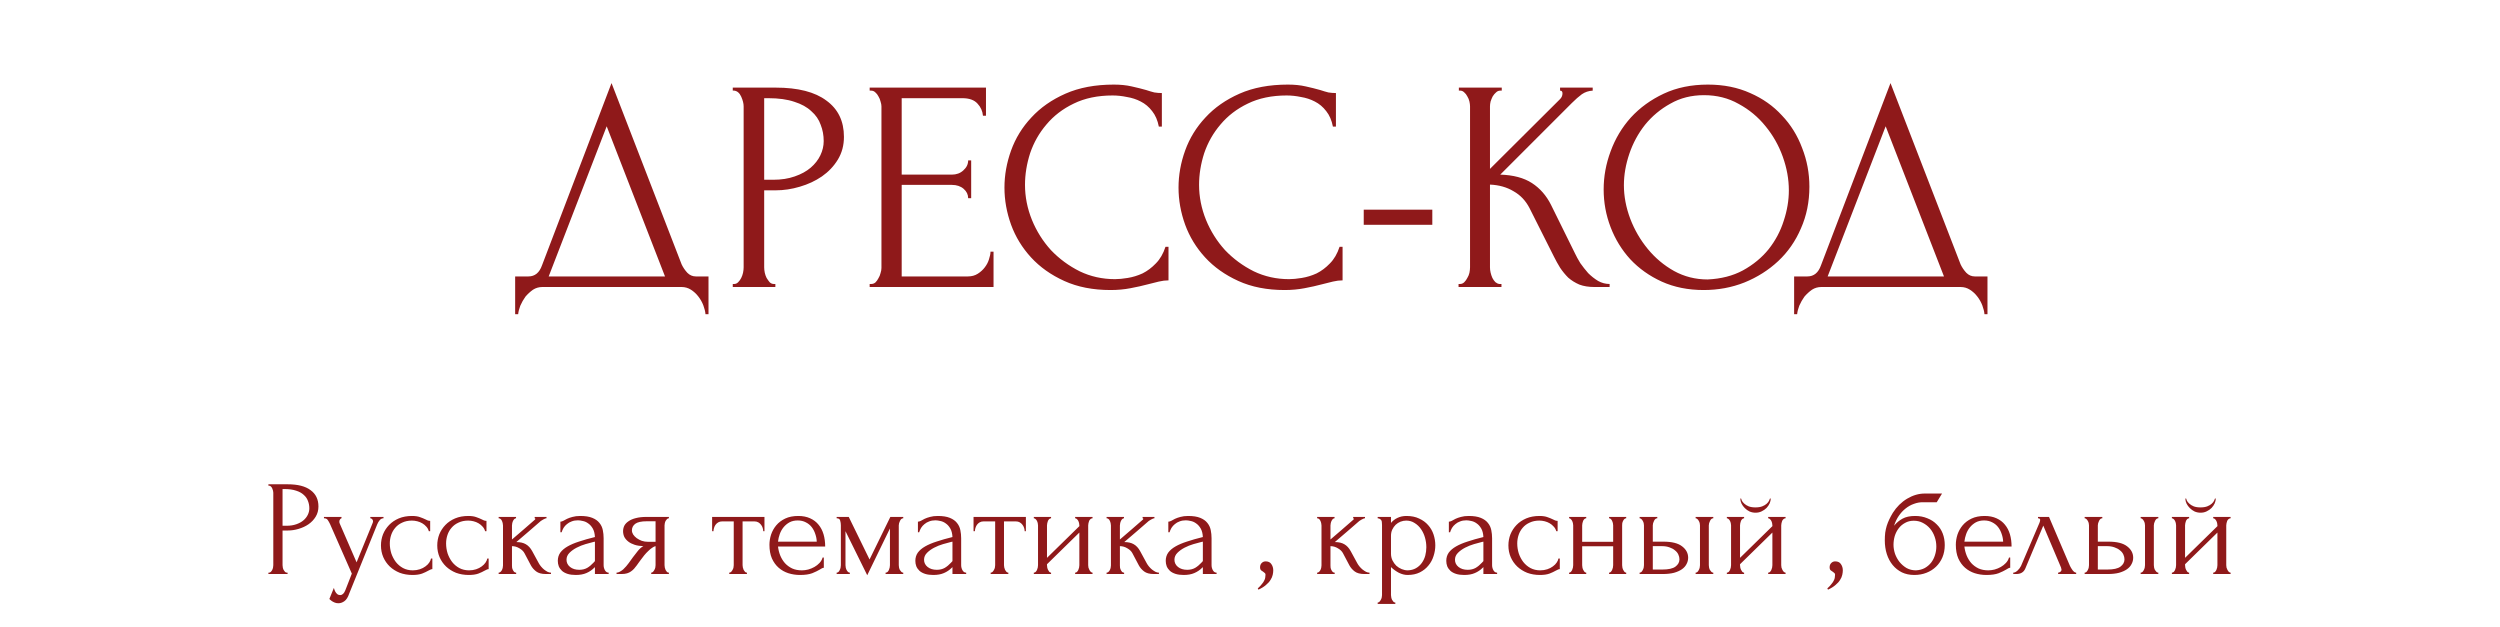
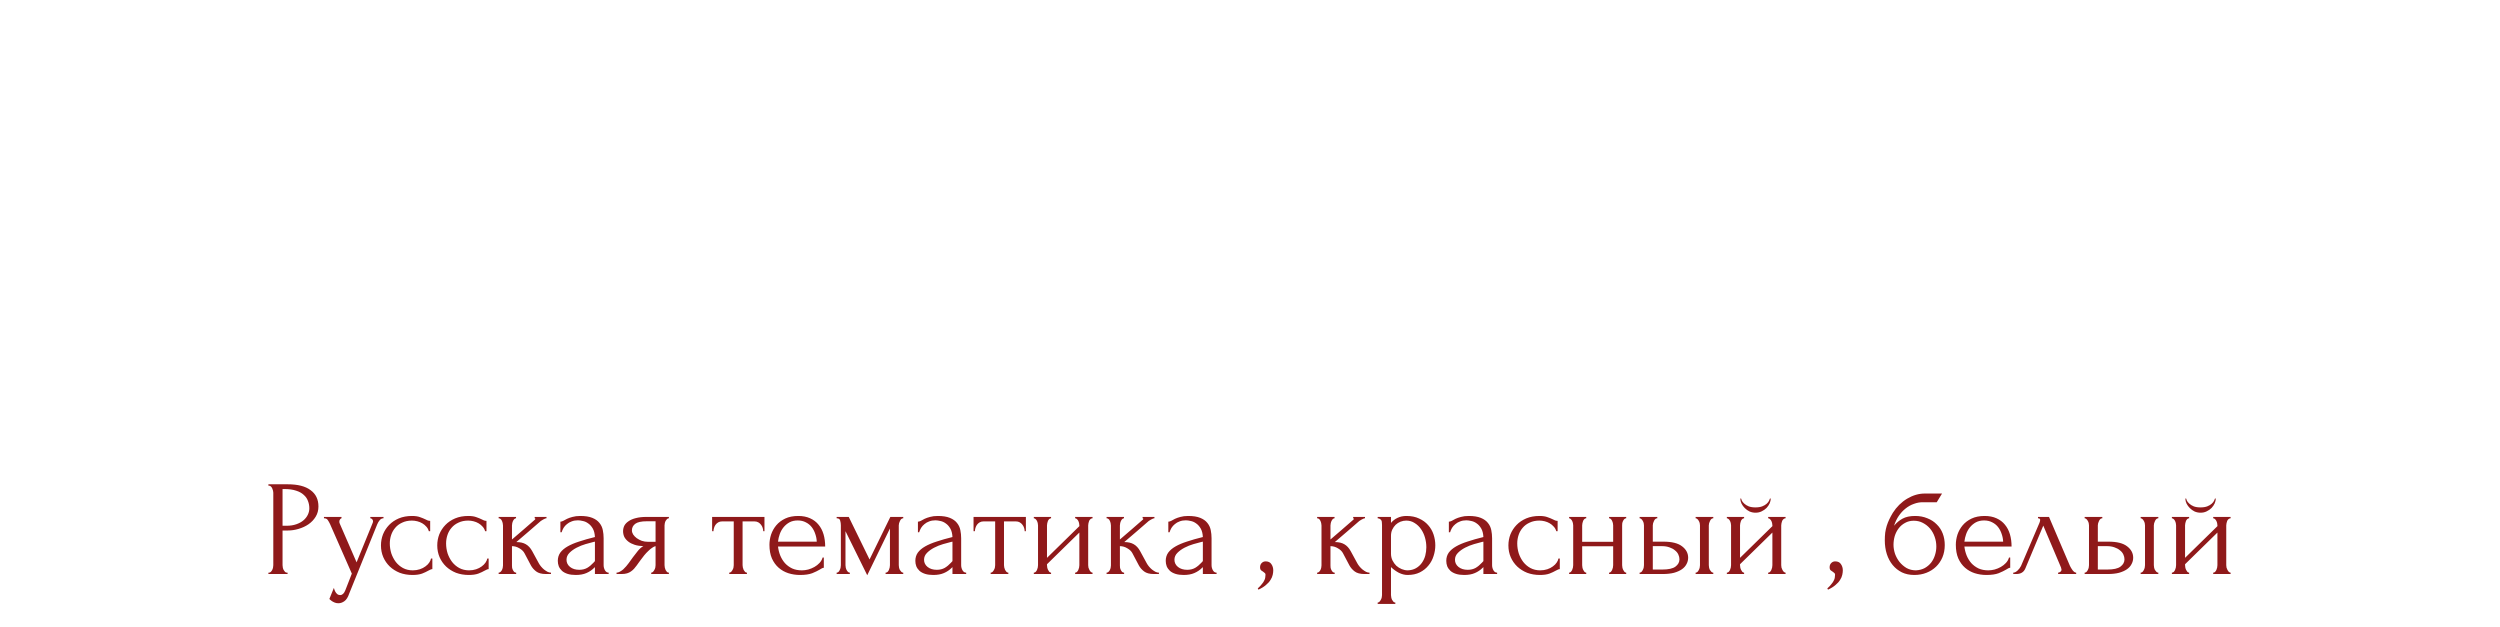
<svg xmlns="http://www.w3.org/2000/svg" width="331" height="83" viewBox="0 0 331 83" fill="none">
  <path d="M35.537 64.12H38.093C39.425 64.12 40.433 64.378 41.117 64.894C41.813 65.398 42.161 66.118 42.161 67.054C42.161 67.558 42.041 68.008 41.801 68.404C41.561 68.8 41.243 69.136 40.847 69.412C40.463 69.676 40.025 69.88 39.533 70.024C39.053 70.168 38.573 70.24 38.093 70.24H37.409V74.83C37.409 74.926 37.421 75.034 37.445 75.154C37.469 75.262 37.505 75.364 37.553 75.46C37.613 75.556 37.673 75.64 37.733 75.712C37.805 75.784 37.889 75.82 37.985 75.82H38.075V76H35.537V75.82H35.627C35.711 75.82 35.789 75.784 35.861 75.712C35.933 75.64 35.993 75.556 36.041 75.46C36.089 75.364 36.125 75.262 36.149 75.154C36.173 75.034 36.185 74.926 36.185 74.83V65.236C36.185 65.068 36.137 64.876 36.041 64.66C35.945 64.444 35.807 64.324 35.627 64.3H35.537V64.12ZM37.409 64.75V69.61H37.949C38.429 69.61 38.855 69.544 39.227 69.412C39.611 69.28 39.929 69.106 40.181 68.89C40.433 68.674 40.625 68.428 40.757 68.152C40.889 67.876 40.955 67.594 40.955 67.306C40.955 66.958 40.895 66.634 40.775 66.334C40.667 66.022 40.481 65.752 40.217 65.524C39.965 65.284 39.629 65.098 39.209 64.966C38.789 64.822 38.273 64.75 37.661 64.75H37.409ZM46.24 78.574C46.072 79.078 45.856 79.42 45.592 79.6C45.34 79.78 45.076 79.87 44.8 79.87C44.62 79.87 44.458 79.84 44.314 79.78C44.17 79.72 44.044 79.654 43.936 79.582C43.828 79.51 43.744 79.444 43.684 79.384C43.636 79.324 43.612 79.294 43.612 79.294L44.206 77.836C44.254 78.028 44.314 78.19 44.386 78.322C44.446 78.442 44.53 78.55 44.638 78.646C44.746 78.742 44.878 78.79 45.034 78.79C45.322 78.79 45.55 78.58 45.718 78.16L46.582 75.946L43.702 69.394C43.606 69.19 43.504 69.01 43.396 68.854C43.3 68.698 43.132 68.62 42.892 68.62V68.44H45.214V68.62C45.166 68.62 45.106 68.662 45.034 68.746C44.962 68.83 44.926 68.938 44.926 69.07C44.926 69.166 44.95 69.262 44.998 69.358L47.212 74.452L49.336 69.25C49.372 69.166 49.39 69.088 49.39 69.016C49.39 68.896 49.348 68.8 49.264 68.728C49.192 68.656 49.114 68.62 49.03 68.62V68.44H50.776V68.62C50.584 68.62 50.416 68.704 50.272 68.872C50.14 69.028 50.032 69.208 49.948 69.412L46.24 78.574ZM57.244 75.352C57.148 75.352 57.058 75.376 56.974 75.424C56.89 75.46 56.794 75.508 56.686 75.568C56.482 75.688 56.212 75.814 55.876 75.946C55.54 76.066 55.12 76.126 54.616 76.126C54.004 76.126 53.44 76.03 52.924 75.838C52.42 75.634 51.982 75.358 51.61 75.01C51.238 74.65 50.95 74.236 50.746 73.768C50.542 73.288 50.44 72.772 50.44 72.22C50.44 71.704 50.53 71.212 50.71 70.744C50.902 70.276 51.172 69.862 51.52 69.502C51.868 69.142 52.294 68.854 52.798 68.638C53.314 68.422 53.896 68.314 54.544 68.314C54.988 68.314 55.348 68.368 55.624 68.476C55.9 68.572 56.134 68.668 56.326 68.764C56.434 68.824 56.536 68.872 56.632 68.908C56.74 68.944 56.848 68.962 56.956 68.962V70.33H56.776C56.716 70.102 56.608 69.904 56.452 69.736C56.296 69.556 56.116 69.406 55.912 69.286C55.708 69.166 55.486 69.076 55.246 69.016C55.006 68.956 54.772 68.926 54.544 68.926C54.052 68.926 53.62 69.016 53.248 69.196C52.876 69.364 52.57 69.592 52.33 69.88C52.09 70.156 51.91 70.474 51.79 70.834C51.67 71.194 51.61 71.566 51.61 71.95C51.61 72.394 51.676 72.832 51.808 73.264C51.952 73.684 52.15 74.062 52.402 74.398C52.666 74.734 52.984 75.004 53.356 75.208C53.74 75.412 54.172 75.514 54.652 75.514C54.988 75.514 55.3 75.466 55.588 75.37C55.876 75.274 56.122 75.148 56.326 74.992C56.542 74.836 56.71 74.668 56.83 74.488C56.962 74.296 57.04 74.116 57.064 73.948H57.244V75.352ZM64.697 75.352C64.601 75.352 64.511 75.376 64.427 75.424C64.343 75.46 64.247 75.508 64.139 75.568C63.935 75.688 63.665 75.814 63.329 75.946C62.993 76.066 62.573 76.126 62.069 76.126C61.457 76.126 60.893 76.03 60.377 75.838C59.873 75.634 59.435 75.358 59.063 75.01C58.691 74.65 58.403 74.236 58.199 73.768C57.995 73.288 57.893 72.772 57.893 72.22C57.893 71.704 57.983 71.212 58.163 70.744C58.355 70.276 58.625 69.862 58.973 69.502C59.321 69.142 59.747 68.854 60.251 68.638C60.767 68.422 61.349 68.314 61.997 68.314C62.441 68.314 62.801 68.368 63.077 68.476C63.353 68.572 63.587 68.668 63.779 68.764C63.887 68.824 63.989 68.872 64.085 68.908C64.193 68.944 64.301 68.962 64.409 68.962V70.33H64.229C64.169 70.102 64.061 69.904 63.905 69.736C63.749 69.556 63.569 69.406 63.365 69.286C63.161 69.166 62.939 69.076 62.699 69.016C62.459 68.956 62.225 68.926 61.997 68.926C61.505 68.926 61.073 69.016 60.701 69.196C60.329 69.364 60.023 69.592 59.783 69.88C59.543 70.156 59.363 70.474 59.243 70.834C59.123 71.194 59.063 71.566 59.063 71.95C59.063 72.394 59.129 72.832 59.261 73.264C59.405 73.684 59.603 74.062 59.855 74.398C60.119 74.734 60.437 75.004 60.809 75.208C61.193 75.412 61.625 75.514 62.105 75.514C62.441 75.514 62.753 75.466 63.041 75.37C63.329 75.274 63.575 75.148 63.779 74.992C63.995 74.836 64.163 74.668 64.283 74.488C64.415 74.296 64.493 74.116 64.517 73.948H64.697V75.352ZM71.349 74.596C71.421 74.728 71.517 74.866 71.637 75.01C71.757 75.154 71.889 75.286 72.033 75.406C72.189 75.526 72.345 75.628 72.501 75.712C72.657 75.784 72.807 75.82 72.951 75.82V76H72.267C71.715 76 71.289 75.886 70.989 75.658C70.689 75.43 70.455 75.16 70.287 74.848L69.441 73.246C69.309 72.994 69.087 72.778 68.775 72.598C68.463 72.406 68.133 72.31 67.785 72.31V74.866C67.785 74.962 67.791 75.064 67.803 75.172C67.827 75.28 67.863 75.382 67.911 75.478C67.959 75.574 68.019 75.658 68.091 75.73C68.163 75.79 68.247 75.82 68.343 75.82V76H66.021V75.82C66.105 75.82 66.183 75.79 66.255 75.73C66.339 75.658 66.405 75.574 66.453 75.478C66.501 75.382 66.537 75.28 66.561 75.172C66.585 75.064 66.597 74.962 66.597 74.866V69.574C66.597 69.49 66.585 69.394 66.561 69.286C66.537 69.166 66.501 69.058 66.453 68.962C66.417 68.866 66.363 68.788 66.291 68.728C66.219 68.656 66.129 68.62 66.021 68.62V68.44H68.325V68.62C68.241 68.62 68.163 68.656 68.091 68.728C68.031 68.788 67.977 68.866 67.929 68.962C67.881 69.058 67.845 69.166 67.821 69.286C67.797 69.394 67.785 69.49 67.785 69.574V71.428C68.301 70.972 68.811 70.534 69.315 70.114C69.819 69.682 70.329 69.238 70.845 68.782C70.845 68.77 70.851 68.758 70.863 68.746C70.875 68.734 70.881 68.722 70.881 68.71C70.881 68.65 70.851 68.62 70.791 68.62V68.44H72.357V68.62C72.297 68.62 72.225 68.638 72.141 68.674C72.057 68.71 71.973 68.752 71.889 68.8C71.793 68.848 71.697 68.908 71.601 68.98C71.061 69.436 70.521 69.904 69.981 70.384C69.441 70.852 68.901 71.314 68.361 71.77C68.877 71.77 69.297 71.866 69.621 72.058C69.957 72.25 70.239 72.556 70.467 72.976L71.349 74.596ZM78.768 76V75.082L78.678 75.172C78.378 75.472 78.03 75.706 77.634 75.874C77.25 76.042 76.782 76.126 76.23 76.126C75.81 76.126 75.45 76.078 75.15 75.982C74.85 75.886 74.604 75.754 74.412 75.586C74.22 75.406 74.076 75.202 73.98 74.974C73.896 74.746 73.854 74.506 73.854 74.254C73.854 73.846 73.962 73.486 74.178 73.174C74.406 72.862 74.73 72.586 75.15 72.346C75.57 72.106 76.08 71.89 76.68 71.698C77.292 71.494 77.988 71.296 78.768 71.104C78.744 70.636 78.648 70.258 78.48 69.97C78.312 69.682 78.114 69.46 77.886 69.304C77.658 69.136 77.418 69.028 77.166 68.98C76.914 68.92 76.698 68.89 76.518 68.89C76.206 68.89 75.93 68.938 75.69 69.034C75.45 69.118 75.24 69.238 75.06 69.394C74.88 69.538 74.73 69.706 74.61 69.898C74.502 70.09 74.418 70.282 74.358 70.474H74.196V69.07C74.304 69.07 74.43 69.034 74.574 68.962C74.718 68.878 74.886 68.788 75.078 68.692C75.282 68.596 75.522 68.512 75.798 68.44C76.086 68.356 76.428 68.314 76.824 68.314C77.484 68.314 78.018 68.398 78.426 68.566C78.834 68.734 79.146 68.956 79.362 69.232C79.59 69.508 79.74 69.826 79.812 70.186C79.884 70.534 79.92 70.894 79.92 71.266V74.83C79.92 75.07 79.98 75.298 80.1 75.514C80.22 75.718 80.382 75.82 80.586 75.82V76H78.768ZM78.768 74.29V71.716L78.588 71.752C78.3 71.824 77.946 71.92 77.526 72.04C77.118 72.16 76.728 72.316 76.356 72.508C75.984 72.7 75.666 72.928 75.402 73.192C75.138 73.456 75.006 73.762 75.006 74.11C75.006 74.494 75.162 74.812 75.474 75.064C75.786 75.316 76.194 75.442 76.698 75.442C77.094 75.442 77.442 75.358 77.742 75.19C78.042 75.01 78.318 74.782 78.57 74.506L78.768 74.29ZM87.985 74.83C87.985 74.926 87.997 75.034 88.021 75.154C88.045 75.262 88.081 75.37 88.129 75.478C88.189 75.574 88.249 75.658 88.309 75.73C88.381 75.79 88.465 75.82 88.561 75.82V76H86.221V75.82C86.305 75.82 86.383 75.784 86.455 75.712C86.527 75.64 86.587 75.556 86.635 75.46C86.695 75.364 86.737 75.262 86.761 75.154C86.785 75.034 86.797 74.926 86.797 74.83V72.31C86.665 72.334 86.515 72.406 86.347 72.526C86.179 72.634 86.005 72.778 85.825 72.958C85.645 73.126 85.471 73.312 85.303 73.516C85.135 73.72 84.979 73.924 84.835 74.128C84.715 74.296 84.613 74.434 84.529 74.542C84.445 74.65 84.373 74.752 84.313 74.848C84.193 75.004 84.073 75.154 83.953 75.298C83.833 75.43 83.695 75.55 83.539 75.658C83.395 75.766 83.221 75.85 83.017 75.91C82.813 75.97 82.573 76 82.297 76H81.631V75.82C81.775 75.82 81.919 75.778 82.063 75.694C82.219 75.61 82.369 75.508 82.513 75.388C82.657 75.256 82.789 75.118 82.909 74.974C83.041 74.818 83.155 74.674 83.251 74.542L83.809 73.768C84.013 73.492 84.223 73.222 84.439 72.958C84.655 72.682 84.901 72.466 85.177 72.31C84.745 72.298 84.361 72.238 84.025 72.13C83.689 72.022 83.407 71.878 83.179 71.698C82.951 71.518 82.777 71.314 82.657 71.086C82.549 70.846 82.495 70.594 82.495 70.33C82.495 70.078 82.549 69.838 82.657 69.61C82.777 69.382 82.963 69.184 83.215 69.016C83.467 68.836 83.785 68.698 84.169 68.602C84.565 68.494 85.039 68.44 85.591 68.44H88.561V68.62C88.465 68.62 88.381 68.656 88.309 68.728C88.249 68.788 88.189 68.866 88.129 68.962C88.081 69.058 88.045 69.16 88.021 69.268C87.997 69.376 87.985 69.472 87.985 69.556V74.83ZM83.665 70.222C83.665 70.402 83.719 70.582 83.827 70.762C83.947 70.942 84.103 71.104 84.295 71.248C84.499 71.392 84.727 71.512 84.979 71.608C85.231 71.692 85.501 71.734 85.789 71.734H86.797V69.016H85.627C84.907 69.016 84.397 69.13 84.097 69.358C83.809 69.586 83.665 69.874 83.665 70.222ZM101.053 70.33C101.053 70.198 101.029 70.054 100.981 69.898C100.933 69.742 100.861 69.604 100.765 69.484C100.669 69.352 100.549 69.244 100.405 69.16C100.261 69.076 100.093 69.034 99.901 69.034H98.317V74.83C98.317 74.926 98.329 75.028 98.353 75.136C98.377 75.244 98.413 75.352 98.461 75.46C98.521 75.556 98.581 75.64 98.641 75.712C98.713 75.784 98.797 75.82 98.893 75.82V76H96.553V75.82C96.649 75.82 96.733 75.784 96.805 75.712C96.877 75.64 96.937 75.556 96.985 75.46C97.045 75.364 97.087 75.262 97.111 75.154C97.135 75.034 97.147 74.926 97.147 74.83V69.034H95.599C95.407 69.034 95.239 69.076 95.095 69.16C94.951 69.244 94.831 69.352 94.735 69.484C94.651 69.604 94.585 69.742 94.537 69.898C94.489 70.054 94.465 70.198 94.465 70.33H94.285V68.44H101.215V70.33H101.053ZM103.008 72.364C103.056 72.784 103.158 73.186 103.314 73.57C103.47 73.942 103.674 74.272 103.926 74.56C104.19 74.848 104.508 75.082 104.88 75.262C105.252 75.43 105.684 75.514 106.176 75.514C106.44 75.514 106.716 75.478 107.004 75.406C107.304 75.322 107.58 75.208 107.832 75.064C108.084 74.92 108.306 74.746 108.498 74.542C108.702 74.326 108.84 74.086 108.912 73.822H109.074V75.172C109.002 75.172 108.918 75.196 108.822 75.244C108.738 75.292 108.636 75.352 108.516 75.424C108.276 75.568 107.952 75.724 107.544 75.892C107.136 76.048 106.596 76.126 105.924 76.126C105.384 76.126 104.868 76.048 104.376 75.892C103.896 75.736 103.47 75.496 103.098 75.172C102.726 74.848 102.426 74.434 102.198 73.93C101.982 73.426 101.874 72.826 101.874 72.13C101.874 71.686 101.946 71.236 102.09 70.78C102.246 70.324 102.474 69.916 102.774 69.556C103.086 69.184 103.482 68.884 103.962 68.656C104.442 68.428 105.018 68.314 105.69 68.314C106.29 68.314 106.812 68.416 107.256 68.62C107.712 68.824 108.084 69.106 108.372 69.466C108.672 69.826 108.894 70.252 109.038 70.744C109.182 71.236 109.254 71.776 109.254 72.364H103.008ZM105.618 68.908C105.198 68.908 104.832 68.992 104.52 69.16C104.22 69.328 103.962 69.544 103.746 69.808C103.53 70.072 103.362 70.372 103.242 70.708C103.122 71.044 103.044 71.38 103.008 71.716H108.138C108.126 71.368 108.06 71.026 107.94 70.69C107.832 70.354 107.676 70.054 107.472 69.79C107.268 69.526 107.01 69.316 106.698 69.16C106.386 68.992 106.026 68.908 105.618 68.908ZM118.998 74.83C118.998 74.926 119.01 75.034 119.034 75.154C119.058 75.262 119.094 75.364 119.142 75.46C119.202 75.556 119.268 75.64 119.34 75.712C119.412 75.784 119.496 75.82 119.592 75.82V76H117.252V75.82C117.348 75.82 117.432 75.79 117.504 75.73C117.576 75.658 117.636 75.574 117.684 75.478C117.732 75.37 117.768 75.262 117.792 75.154C117.816 75.034 117.828 74.926 117.828 74.83V69.97L114.822 76.162L111.942 70.33V74.83C111.942 74.926 111.954 75.034 111.978 75.154C112.002 75.262 112.038 75.364 112.086 75.46C112.134 75.556 112.194 75.64 112.266 75.712C112.338 75.784 112.422 75.82 112.518 75.82V76H110.772V75.82C110.868 75.82 110.952 75.784 111.024 75.712C111.096 75.64 111.15 75.556 111.186 75.46C111.234 75.364 111.27 75.262 111.294 75.154C111.318 75.034 111.33 74.926 111.33 74.83V69.556C111.33 69.34 111.3 69.13 111.24 68.926C111.192 68.722 111.036 68.62 110.772 68.62V68.44H112.374L115.128 74.074L117.882 68.44H119.592V68.62C119.412 68.62 119.268 68.734 119.16 68.962C119.052 69.178 118.998 69.376 118.998 69.556V74.83ZM126.106 76V75.082L126.016 75.172C125.716 75.472 125.368 75.706 124.972 75.874C124.588 76.042 124.12 76.126 123.568 76.126C123.148 76.126 122.788 76.078 122.488 75.982C122.188 75.886 121.942 75.754 121.75 75.586C121.558 75.406 121.414 75.202 121.318 74.974C121.234 74.746 121.192 74.506 121.192 74.254C121.192 73.846 121.3 73.486 121.516 73.174C121.744 72.862 122.068 72.586 122.488 72.346C122.908 72.106 123.418 71.89 124.018 71.698C124.63 71.494 125.326 71.296 126.106 71.104C126.082 70.636 125.986 70.258 125.818 69.97C125.65 69.682 125.452 69.46 125.224 69.304C124.996 69.136 124.756 69.028 124.504 68.98C124.252 68.92 124.036 68.89 123.856 68.89C123.544 68.89 123.268 68.938 123.028 69.034C122.788 69.118 122.578 69.238 122.398 69.394C122.218 69.538 122.068 69.706 121.948 69.898C121.84 70.09 121.756 70.282 121.696 70.474H121.534V69.07C121.642 69.07 121.768 69.034 121.912 68.962C122.056 68.878 122.224 68.788 122.416 68.692C122.62 68.596 122.86 68.512 123.136 68.44C123.424 68.356 123.766 68.314 124.162 68.314C124.822 68.314 125.356 68.398 125.764 68.566C126.172 68.734 126.484 68.956 126.7 69.232C126.928 69.508 127.078 69.826 127.15 70.186C127.222 70.534 127.258 70.894 127.258 71.266V74.83C127.258 75.07 127.318 75.298 127.438 75.514C127.558 75.718 127.72 75.82 127.924 75.82V76H126.106ZM126.106 74.29V71.716L125.926 71.752C125.638 71.824 125.284 71.92 124.864 72.04C124.456 72.16 124.066 72.316 123.694 72.508C123.322 72.7 123.004 72.928 122.74 73.192C122.476 73.456 122.344 73.762 122.344 74.11C122.344 74.494 122.5 74.812 122.812 75.064C123.124 75.316 123.532 75.442 124.036 75.442C124.432 75.442 124.78 75.358 125.08 75.19C125.38 75.01 125.656 74.782 125.908 74.506L126.106 74.29ZM135.665 70.33C135.665 70.198 135.641 70.054 135.593 69.898C135.545 69.742 135.473 69.604 135.377 69.484C135.281 69.352 135.161 69.244 135.017 69.16C134.873 69.076 134.705 69.034 134.513 69.034H132.929V74.83C132.929 74.926 132.941 75.028 132.965 75.136C132.989 75.244 133.025 75.352 133.073 75.46C133.133 75.556 133.193 75.64 133.253 75.712C133.325 75.784 133.409 75.82 133.505 75.82V76H131.165V75.82C131.261 75.82 131.345 75.784 131.417 75.712C131.489 75.64 131.549 75.556 131.597 75.46C131.657 75.364 131.699 75.262 131.723 75.154C131.747 75.034 131.759 74.926 131.759 74.83V69.034H130.211C130.019 69.034 129.851 69.076 129.707 69.16C129.563 69.244 129.443 69.352 129.347 69.484C129.263 69.604 129.197 69.742 129.149 69.898C129.101 70.054 129.077 70.198 129.077 70.33H128.897V68.44H135.827V70.33H135.665ZM144.076 74.83C144.076 74.926 144.088 75.034 144.112 75.154C144.148 75.262 144.19 75.364 144.238 75.46C144.286 75.556 144.346 75.64 144.418 75.712C144.502 75.784 144.58 75.82 144.652 75.82V76H142.348V75.82C142.432 75.82 142.51 75.79 142.582 75.73C142.654 75.658 142.714 75.574 142.762 75.478C142.81 75.37 142.846 75.262 142.87 75.154C142.894 75.034 142.906 74.926 142.906 74.83V70.51L138.622 74.704V74.83C138.622 74.926 138.634 75.034 138.658 75.154C138.682 75.262 138.718 75.364 138.766 75.46C138.814 75.556 138.868 75.64 138.928 75.712C139 75.784 139.078 75.82 139.162 75.82V76H136.876V75.82C136.96 75.82 137.038 75.79 137.11 75.73C137.182 75.658 137.242 75.574 137.29 75.478C137.338 75.37 137.374 75.262 137.398 75.154C137.422 75.034 137.434 74.926 137.434 74.83V69.556C137.434 69.472 137.422 69.376 137.398 69.268C137.374 69.16 137.338 69.058 137.29 68.962C137.242 68.866 137.182 68.788 137.11 68.728C137.038 68.656 136.96 68.62 136.876 68.62V68.44H139.162V68.62C139.066 68.62 138.982 68.656 138.91 68.728C138.85 68.788 138.796 68.866 138.748 68.962C138.712 69.058 138.682 69.16 138.658 69.268C138.634 69.376 138.622 69.472 138.622 69.556V73.858L142.906 69.664V69.556C142.906 69.472 142.894 69.376 142.87 69.268C142.846 69.16 142.81 69.058 142.762 68.962C142.714 68.866 142.654 68.788 142.582 68.728C142.51 68.656 142.432 68.62 142.348 68.62V68.44H144.652V68.62C144.556 68.62 144.466 68.656 144.382 68.728C144.31 68.788 144.25 68.866 144.202 68.962C144.166 69.058 144.136 69.16 144.112 69.268C144.088 69.376 144.076 69.472 144.076 69.556V74.83ZM151.839 74.596C151.911 74.728 152.007 74.866 152.127 75.01C152.247 75.154 152.379 75.286 152.523 75.406C152.679 75.526 152.835 75.628 152.991 75.712C153.147 75.784 153.297 75.82 153.441 75.82V76H152.757C152.205 76 151.779 75.886 151.479 75.658C151.179 75.43 150.945 75.16 150.777 74.848L149.931 73.246C149.799 72.994 149.577 72.778 149.265 72.598C148.953 72.406 148.623 72.31 148.275 72.31V74.866C148.275 74.962 148.281 75.064 148.293 75.172C148.317 75.28 148.353 75.382 148.401 75.478C148.449 75.574 148.509 75.658 148.581 75.73C148.653 75.79 148.737 75.82 148.833 75.82V76H146.511V75.82C146.595 75.82 146.673 75.79 146.745 75.73C146.829 75.658 146.895 75.574 146.943 75.478C146.991 75.382 147.027 75.28 147.051 75.172C147.075 75.064 147.087 74.962 147.087 74.866V69.574C147.087 69.49 147.075 69.394 147.051 69.286C147.027 69.166 146.991 69.058 146.943 68.962C146.907 68.866 146.853 68.788 146.781 68.728C146.709 68.656 146.619 68.62 146.511 68.62V68.44H148.815V68.62C148.731 68.62 148.653 68.656 148.581 68.728C148.521 68.788 148.467 68.866 148.419 68.962C148.371 69.058 148.335 69.166 148.311 69.286C148.287 69.394 148.275 69.49 148.275 69.574V71.428C148.791 70.972 149.301 70.534 149.805 70.114C150.309 69.682 150.819 69.238 151.335 68.782C151.335 68.77 151.341 68.758 151.353 68.746C151.365 68.734 151.371 68.722 151.371 68.71C151.371 68.65 151.341 68.62 151.281 68.62V68.44H152.847V68.62C152.787 68.62 152.715 68.638 152.631 68.674C152.547 68.71 152.463 68.752 152.379 68.8C152.283 68.848 152.187 68.908 152.091 68.98C151.551 69.436 151.011 69.904 150.471 70.384C149.931 70.852 149.391 71.314 148.851 71.77C149.367 71.77 149.787 71.866 150.111 72.058C150.447 72.25 150.729 72.556 150.957 72.976L151.839 74.596ZM159.258 76V75.082L159.168 75.172C158.868 75.472 158.52 75.706 158.124 75.874C157.74 76.042 157.272 76.126 156.72 76.126C156.3 76.126 155.94 76.078 155.64 75.982C155.34 75.886 155.094 75.754 154.902 75.586C154.71 75.406 154.566 75.202 154.47 74.974C154.386 74.746 154.344 74.506 154.344 74.254C154.344 73.846 154.452 73.486 154.668 73.174C154.896 72.862 155.22 72.586 155.64 72.346C156.06 72.106 156.57 71.89 157.17 71.698C157.782 71.494 158.478 71.296 159.258 71.104C159.234 70.636 159.138 70.258 158.97 69.97C158.802 69.682 158.604 69.46 158.376 69.304C158.148 69.136 157.908 69.028 157.656 68.98C157.404 68.92 157.188 68.89 157.008 68.89C156.696 68.89 156.42 68.938 156.18 69.034C155.94 69.118 155.73 69.238 155.55 69.394C155.37 69.538 155.22 69.706 155.1 69.898C154.992 70.09 154.908 70.282 154.848 70.474H154.686V69.07C154.794 69.07 154.92 69.034 155.064 68.962C155.208 68.878 155.376 68.788 155.568 68.692C155.772 68.596 156.012 68.512 156.288 68.44C156.576 68.356 156.918 68.314 157.314 68.314C157.974 68.314 158.508 68.398 158.916 68.566C159.324 68.734 159.636 68.956 159.852 69.232C160.08 69.508 160.23 69.826 160.302 70.186C160.374 70.534 160.41 70.894 160.41 71.266V74.83C160.41 75.07 160.47 75.298 160.59 75.514C160.71 75.718 160.872 75.82 161.076 75.82V76H159.258ZM159.258 74.29V71.716L159.078 71.752C158.79 71.824 158.436 71.92 158.016 72.04C157.608 72.16 157.218 72.316 156.846 72.508C156.474 72.7 156.156 72.928 155.892 73.192C155.628 73.456 155.496 73.762 155.496 74.11C155.496 74.494 155.652 74.812 155.964 75.064C156.276 75.316 156.684 75.442 157.188 75.442C157.584 75.442 157.932 75.358 158.232 75.19C158.532 75.01 158.808 74.782 159.06 74.506L159.258 74.29ZM167.571 74.326C167.919 74.326 168.171 74.446 168.327 74.686C168.495 74.926 168.579 75.202 168.579 75.514C168.579 75.694 168.555 75.892 168.507 76.108C168.459 76.336 168.363 76.558 168.219 76.774C168.087 77.002 167.889 77.224 167.625 77.44C167.373 77.668 167.037 77.878 166.617 78.07L166.527 77.908C166.767 77.692 166.953 77.494 167.085 77.314C167.229 77.146 167.331 76.99 167.391 76.846C167.463 76.714 167.505 76.588 167.517 76.468C167.541 76.348 167.553 76.222 167.553 76.09C167.553 75.994 167.523 75.922 167.463 75.874C167.403 75.814 167.337 75.76 167.265 75.712C167.169 75.652 167.073 75.586 166.977 75.514C166.881 75.43 166.833 75.292 166.833 75.1C166.833 74.872 166.905 74.686 167.049 74.542C167.193 74.398 167.367 74.326 167.571 74.326ZM179.718 74.596C179.79 74.728 179.886 74.866 180.006 75.01C180.126 75.154 180.258 75.286 180.402 75.406C180.558 75.526 180.714 75.628 180.87 75.712C181.026 75.784 181.176 75.82 181.32 75.82V76H180.636C180.084 76 179.658 75.886 179.358 75.658C179.058 75.43 178.824 75.16 178.656 74.848L177.81 73.246C177.678 72.994 177.456 72.778 177.144 72.598C176.832 72.406 176.502 72.31 176.154 72.31V74.866C176.154 74.962 176.16 75.064 176.172 75.172C176.196 75.28 176.232 75.382 176.28 75.478C176.328 75.574 176.388 75.658 176.46 75.73C176.532 75.79 176.616 75.82 176.712 75.82V76H174.39V75.82C174.474 75.82 174.552 75.79 174.624 75.73C174.708 75.658 174.774 75.574 174.822 75.478C174.87 75.382 174.906 75.28 174.93 75.172C174.954 75.064 174.966 74.962 174.966 74.866V69.574C174.966 69.49 174.954 69.394 174.93 69.286C174.906 69.166 174.87 69.058 174.822 68.962C174.786 68.866 174.732 68.788 174.66 68.728C174.588 68.656 174.498 68.62 174.39 68.62V68.44H176.694V68.62C176.61 68.62 176.532 68.656 176.46 68.728C176.4 68.788 176.346 68.866 176.298 68.962C176.25 69.058 176.214 69.166 176.19 69.286C176.166 69.394 176.154 69.49 176.154 69.574V71.428C176.67 70.972 177.18 70.534 177.684 70.114C178.188 69.682 178.698 69.238 179.214 68.782C179.214 68.77 179.22 68.758 179.232 68.746C179.244 68.734 179.25 68.722 179.25 68.71C179.25 68.65 179.22 68.62 179.16 68.62V68.44H180.726V68.62C180.666 68.62 180.594 68.638 180.51 68.674C180.426 68.71 180.342 68.752 180.258 68.8C180.162 68.848 180.066 68.908 179.97 68.98C179.43 69.436 178.89 69.904 178.35 70.384C177.81 70.852 177.27 71.314 176.73 71.77C177.246 71.77 177.666 71.866 177.99 72.058C178.326 72.25 178.608 72.556 178.836 72.976L179.718 74.596ZM186.219 68.314C186.867 68.314 187.425 68.428 187.893 68.656C188.373 68.872 188.769 69.16 189.081 69.52C189.405 69.88 189.645 70.294 189.801 70.762C189.957 71.23 190.035 71.71 190.035 72.202C190.035 72.682 189.957 73.156 189.801 73.624C189.657 74.092 189.429 74.512 189.117 74.884C188.817 75.256 188.439 75.556 187.983 75.784C187.527 76.012 186.987 76.126 186.363 76.126C185.991 76.126 185.607 76.03 185.211 75.838C184.827 75.634 184.479 75.382 184.167 75.082V78.79C184.167 78.886 184.179 78.988 184.203 79.096C184.227 79.216 184.263 79.324 184.311 79.42C184.371 79.516 184.431 79.6 184.491 79.672C184.563 79.744 184.647 79.78 184.743 79.78V79.96H182.403V79.78C182.487 79.78 182.565 79.744 182.637 79.672C182.709 79.6 182.769 79.516 182.817 79.42C182.877 79.324 182.919 79.216 182.943 79.096C182.967 78.988 182.979 78.886 182.979 78.79V69.502C182.979 69.394 182.973 69.292 182.961 69.196C182.961 69.088 182.943 68.998 182.907 68.926C182.871 68.842 182.811 68.776 182.727 68.728C182.655 68.668 182.547 68.632 182.403 68.62V68.44H184.167V69.232C184.407 68.944 184.695 68.722 185.031 68.566C185.379 68.398 185.775 68.314 186.219 68.314ZM186.381 75.514C186.801 75.502 187.167 75.406 187.479 75.226C187.791 75.046 188.049 74.812 188.253 74.524C188.457 74.236 188.607 73.918 188.703 73.57C188.799 73.21 188.847 72.838 188.847 72.454C188.847 72.022 188.787 71.596 188.667 71.176C188.547 70.756 188.373 70.384 188.145 70.06C187.917 69.724 187.635 69.454 187.299 69.25C186.975 69.034 186.603 68.926 186.183 68.926C185.931 68.926 185.679 68.974 185.427 69.07C185.187 69.166 184.971 69.304 184.779 69.484C184.599 69.664 184.449 69.88 184.329 70.132C184.221 70.372 184.167 70.642 184.167 70.942V73.3C184.167 73.624 184.233 73.924 184.365 74.2C184.497 74.464 184.665 74.698 184.869 74.902C185.085 75.094 185.325 75.244 185.589 75.352C185.853 75.46 186.117 75.514 186.381 75.514ZM196.401 76V75.082L196.311 75.172C196.011 75.472 195.663 75.706 195.267 75.874C194.883 76.042 194.415 76.126 193.863 76.126C193.443 76.126 193.083 76.078 192.783 75.982C192.483 75.886 192.237 75.754 192.045 75.586C191.853 75.406 191.709 75.202 191.613 74.974C191.529 74.746 191.487 74.506 191.487 74.254C191.487 73.846 191.595 73.486 191.811 73.174C192.039 72.862 192.363 72.586 192.783 72.346C193.203 72.106 193.713 71.89 194.313 71.698C194.925 71.494 195.621 71.296 196.401 71.104C196.377 70.636 196.281 70.258 196.113 69.97C195.945 69.682 195.747 69.46 195.519 69.304C195.291 69.136 195.051 69.028 194.799 68.98C194.547 68.92 194.331 68.89 194.151 68.89C193.839 68.89 193.563 68.938 193.323 69.034C193.083 69.118 192.873 69.238 192.693 69.394C192.513 69.538 192.363 69.706 192.243 69.898C192.135 70.09 192.051 70.282 191.991 70.474H191.829V69.07C191.937 69.07 192.063 69.034 192.207 68.962C192.351 68.878 192.519 68.788 192.711 68.692C192.915 68.596 193.155 68.512 193.431 68.44C193.719 68.356 194.061 68.314 194.457 68.314C195.117 68.314 195.651 68.398 196.059 68.566C196.467 68.734 196.779 68.956 196.995 69.232C197.223 69.508 197.373 69.826 197.445 70.186C197.517 70.534 197.553 70.894 197.553 71.266V74.83C197.553 75.07 197.613 75.298 197.733 75.514C197.853 75.718 198.015 75.82 198.219 75.82V76H196.401ZM196.401 74.29V71.716L196.221 71.752C195.933 71.824 195.579 71.92 195.159 72.04C194.751 72.16 194.361 72.316 193.989 72.508C193.617 72.7 193.299 72.928 193.035 73.192C192.771 73.456 192.639 73.762 192.639 74.11C192.639 74.494 192.795 74.812 193.107 75.064C193.419 75.316 193.827 75.442 194.331 75.442C194.727 75.442 195.075 75.358 195.375 75.19C195.675 75.01 195.951 74.782 196.203 74.506L196.401 74.29ZM206.517 75.352C206.421 75.352 206.331 75.376 206.247 75.424C206.163 75.46 206.067 75.508 205.959 75.568C205.755 75.688 205.485 75.814 205.149 75.946C204.813 76.066 204.393 76.126 203.889 76.126C203.277 76.126 202.713 76.03 202.197 75.838C201.693 75.634 201.255 75.358 200.883 75.01C200.511 74.65 200.223 74.236 200.019 73.768C199.815 73.288 199.713 72.772 199.713 72.22C199.713 71.704 199.803 71.212 199.983 70.744C200.175 70.276 200.445 69.862 200.793 69.502C201.141 69.142 201.567 68.854 202.071 68.638C202.587 68.422 203.169 68.314 203.817 68.314C204.261 68.314 204.621 68.368 204.897 68.476C205.173 68.572 205.407 68.668 205.599 68.764C205.707 68.824 205.809 68.872 205.905 68.908C206.013 68.944 206.121 68.962 206.229 68.962V70.33H206.049C205.989 70.102 205.881 69.904 205.725 69.736C205.569 69.556 205.389 69.406 205.185 69.286C204.981 69.166 204.759 69.076 204.519 69.016C204.279 68.956 204.045 68.926 203.817 68.926C203.325 68.926 202.893 69.016 202.521 69.196C202.149 69.364 201.843 69.592 201.603 69.88C201.363 70.156 201.183 70.474 201.063 70.834C200.943 71.194 200.883 71.566 200.883 71.95C200.883 72.394 200.949 72.832 201.081 73.264C201.225 73.684 201.423 74.062 201.675 74.398C201.939 74.734 202.257 75.004 202.629 75.208C203.013 75.412 203.445 75.514 203.925 75.514C204.261 75.514 204.573 75.466 204.861 75.37C205.149 75.274 205.395 75.148 205.599 74.992C205.815 74.836 205.983 74.668 206.103 74.488C206.235 74.296 206.313 74.116 206.337 73.948H206.517V75.352ZM209.479 74.83C209.479 74.926 209.491 75.034 209.515 75.154C209.539 75.262 209.575 75.364 209.623 75.46C209.671 75.556 209.725 75.64 209.785 75.712C209.857 75.784 209.935 75.82 210.019 75.82V76H207.751V75.82C207.835 75.82 207.907 75.79 207.967 75.73C208.039 75.658 208.099 75.574 208.147 75.478C208.195 75.37 208.231 75.262 208.255 75.154C208.279 75.034 208.291 74.926 208.291 74.83V69.556C208.291 69.472 208.279 69.376 208.255 69.268C208.231 69.16 208.195 69.058 208.147 68.962C208.099 68.866 208.039 68.788 207.967 68.728C207.907 68.656 207.835 68.62 207.751 68.62V68.44H210.019V68.62C209.923 68.62 209.839 68.656 209.767 68.728C209.707 68.788 209.653 68.866 209.605 68.962C209.569 69.058 209.539 69.16 209.515 69.268C209.491 69.376 209.479 69.472 209.479 69.556V71.734H213.583V69.556C213.583 69.472 213.571 69.376 213.547 69.268C213.523 69.16 213.487 69.058 213.439 68.962C213.403 68.866 213.349 68.788 213.277 68.728C213.217 68.656 213.139 68.62 213.043 68.62V68.44H215.311V68.62C215.215 68.62 215.131 68.656 215.059 68.728C214.999 68.788 214.945 68.866 214.897 68.962C214.849 69.058 214.813 69.16 214.789 69.268C214.777 69.376 214.771 69.472 214.771 69.556V74.83C214.771 74.926 214.783 75.034 214.807 75.154C214.831 75.262 214.867 75.364 214.915 75.46C214.963 75.556 215.017 75.64 215.077 75.712C215.149 75.784 215.227 75.82 215.311 75.82V76H213.043V75.82C213.127 75.82 213.199 75.79 213.259 75.73C213.331 75.658 213.391 75.574 213.439 75.478C213.487 75.37 213.523 75.262 213.547 75.154C213.571 75.034 213.583 74.926 213.583 74.83V72.328H209.479V74.83ZM224.501 76V75.82C224.585 75.82 224.663 75.79 224.735 75.73C224.807 75.658 224.867 75.574 224.915 75.478C224.975 75.37 225.017 75.262 225.041 75.154C225.065 75.034 225.077 74.926 225.077 74.83V69.556C225.077 69.472 225.065 69.376 225.041 69.268C225.017 69.16 224.975 69.058 224.915 68.962C224.867 68.866 224.807 68.788 224.735 68.728C224.663 68.656 224.585 68.62 224.501 68.62V68.44H226.841V68.62C226.661 68.62 226.517 68.734 226.409 68.962C226.301 69.178 226.247 69.376 226.247 69.556V74.83C226.247 74.926 226.259 75.034 226.283 75.154C226.307 75.262 226.343 75.364 226.391 75.46C226.451 75.556 226.517 75.64 226.589 75.712C226.661 75.784 226.745 75.82 226.841 75.82V76H224.501ZM220.253 71.716C221.357 71.716 222.173 71.92 222.701 72.328C223.241 72.736 223.511 73.24 223.511 73.84C223.511 74.14 223.439 74.422 223.295 74.686C223.163 74.95 222.959 75.178 222.683 75.37C222.407 75.562 222.059 75.718 221.639 75.838C221.219 75.946 220.721 76 220.145 76H217.085V75.82C217.169 75.82 217.247 75.79 217.319 75.73C217.391 75.658 217.451 75.574 217.499 75.478C217.559 75.37 217.601 75.262 217.625 75.154C217.649 75.034 217.661 74.926 217.661 74.83V69.556C217.661 69.472 217.649 69.376 217.625 69.268C217.601 69.16 217.559 69.058 217.499 68.962C217.451 68.866 217.391 68.788 217.319 68.728C217.247 68.656 217.169 68.62 217.085 68.62V68.44H219.425V68.62C219.245 68.62 219.101 68.734 218.993 68.962C218.885 69.178 218.831 69.376 218.831 69.556V71.716H220.253ZM220.109 75.406C220.901 75.406 221.471 75.28 221.819 75.028C222.179 74.764 222.359 74.44 222.359 74.056C222.359 73.84 222.311 73.63 222.215 73.426C222.119 73.21 221.969 73.024 221.765 72.868C221.573 72.7 221.333 72.568 221.045 72.472C220.757 72.364 220.427 72.31 220.055 72.31H218.831V75.406H220.109ZM235.834 74.83C235.834 74.926 235.846 75.034 235.87 75.154C235.906 75.262 235.948 75.364 235.996 75.46C236.044 75.556 236.104 75.64 236.176 75.712C236.26 75.784 236.338 75.82 236.41 75.82V76H234.106V75.82C234.19 75.82 234.268 75.79 234.34 75.73C234.412 75.658 234.472 75.574 234.52 75.478C234.568 75.37 234.604 75.262 234.628 75.154C234.652 75.034 234.664 74.926 234.664 74.83V70.51L230.38 74.704V74.83C230.38 74.926 230.392 75.034 230.416 75.154C230.44 75.262 230.476 75.364 230.524 75.46C230.572 75.556 230.626 75.64 230.686 75.712C230.758 75.784 230.836 75.82 230.92 75.82V76H228.634V75.82C228.718 75.82 228.796 75.79 228.868 75.73C228.94 75.658 229 75.574 229.048 75.478C229.096 75.37 229.132 75.262 229.156 75.154C229.18 75.034 229.192 74.926 229.192 74.83V69.556C229.192 69.472 229.18 69.376 229.156 69.268C229.132 69.16 229.096 69.058 229.048 68.962C229 68.866 228.94 68.788 228.868 68.728C228.796 68.656 228.718 68.62 228.634 68.62V68.44H230.92V68.62C230.824 68.62 230.74 68.656 230.668 68.728C230.608 68.788 230.554 68.866 230.506 68.962C230.47 69.058 230.44 69.16 230.416 69.268C230.392 69.376 230.38 69.472 230.38 69.556V73.858L234.664 69.664V69.556C234.664 69.472 234.652 69.376 234.628 69.268C234.604 69.16 234.568 69.058 234.52 68.962C234.472 68.866 234.412 68.788 234.34 68.728C234.268 68.656 234.19 68.62 234.106 68.62V68.44H236.41V68.62C236.314 68.62 236.224 68.656 236.14 68.728C236.068 68.788 236.008 68.866 235.96 68.962C235.924 69.058 235.894 69.16 235.87 69.268C235.846 69.376 235.834 69.472 235.834 69.556V74.83ZM234.448 66.01C234.448 66.202 234.4 66.412 234.304 66.64C234.208 66.856 234.07 67.06 233.89 67.252C233.71 67.432 233.494 67.582 233.242 67.702C233.002 67.822 232.732 67.882 232.432 67.882C232.156 67.882 231.892 67.828 231.64 67.72C231.4 67.6 231.19 67.45 231.01 67.27C230.83 67.09 230.686 66.892 230.578 66.676C230.47 66.448 230.416 66.226 230.416 66.01H230.524C230.536 66.082 230.572 66.184 230.632 66.316C230.704 66.436 230.812 66.562 230.956 66.694C231.1 66.826 231.286 66.94 231.514 67.036C231.754 67.132 232.054 67.18 232.414 67.18C232.786 67.18 233.092 67.132 233.332 67.036C233.572 66.94 233.764 66.826 233.908 66.694C234.052 66.562 234.154 66.436 234.214 66.316C234.274 66.184 234.316 66.082 234.34 66.01H234.448ZM242.981 74.326C243.329 74.326 243.581 74.446 243.737 74.686C243.905 74.926 243.989 75.202 243.989 75.514C243.989 75.694 243.965 75.892 243.917 76.108C243.869 76.336 243.773 76.558 243.629 76.774C243.497 77.002 243.299 77.224 243.035 77.44C242.783 77.668 242.447 77.878 242.027 78.07L241.937 77.908C242.177 77.692 242.363 77.494 242.495 77.314C242.639 77.146 242.741 76.99 242.801 76.846C242.873 76.714 242.915 76.588 242.927 76.468C242.951 76.348 242.963 76.222 242.963 76.09C242.963 75.994 242.933 75.922 242.873 75.874C242.813 75.814 242.747 75.76 242.675 75.712C242.579 75.652 242.483 75.586 242.387 75.514C242.291 75.43 242.243 75.292 242.243 75.1C242.243 74.872 242.315 74.686 242.459 74.542C242.603 74.398 242.777 74.326 242.981 74.326ZM253.562 68.314C254.162 68.314 254.702 68.416 255.182 68.62C255.674 68.812 256.088 69.082 256.424 69.43C256.772 69.766 257.036 70.168 257.216 70.636C257.396 71.104 257.486 71.614 257.486 72.166C257.486 72.754 257.384 73.294 257.18 73.786C256.976 74.266 256.694 74.68 256.334 75.028C255.974 75.376 255.548 75.646 255.056 75.838C254.564 76.03 254.03 76.126 253.454 76.126C252.842 76.126 252.296 76.012 251.816 75.784C251.336 75.544 250.928 75.22 250.592 74.812C250.256 74.404 249.998 73.924 249.818 73.372C249.638 72.808 249.548 72.202 249.548 71.554C249.548 71.182 249.566 70.84 249.602 70.528C249.65 70.216 249.716 69.916 249.8 69.628C249.896 69.328 250.01 69.04 250.142 68.764C250.274 68.488 250.43 68.2 250.61 67.9C251.114 67.108 251.744 66.484 252.5 66.028C253.268 65.572 254.048 65.344 254.84 65.344H257.126L256.424 66.496H254.552C254.168 66.496 253.784 66.568 253.4 66.712C253.016 66.844 252.65 67.048 252.302 67.324C251.966 67.588 251.666 67.912 251.402 68.296C251.138 68.68 250.928 69.118 250.772 69.61C251.096 69.214 251.468 68.902 251.888 68.674C252.32 68.434 252.878 68.314 253.562 68.314ZM253.67 75.514C254.114 75.49 254.504 75.388 254.84 75.208C255.176 75.016 255.458 74.776 255.686 74.488C255.914 74.188 256.082 73.858 256.19 73.498C256.31 73.126 256.37 72.748 256.37 72.364C256.37 71.92 256.298 71.494 256.154 71.086C256.01 70.666 255.806 70.3 255.542 69.988C255.278 69.676 254.96 69.424 254.588 69.232C254.228 69.04 253.826 68.944 253.382 68.944C252.95 68.944 252.566 69.04 252.23 69.232C251.894 69.412 251.612 69.652 251.384 69.952C251.156 70.252 250.982 70.594 250.862 70.978C250.754 71.362 250.7 71.746 250.7 72.13C250.7 72.514 250.766 72.91 250.898 73.318C251.042 73.714 251.24 74.074 251.492 74.398C251.756 74.722 252.068 74.992 252.428 75.208C252.8 75.412 253.214 75.514 253.67 75.514ZM260.086 72.364C260.134 72.784 260.236 73.186 260.392 73.57C260.548 73.942 260.752 74.272 261.004 74.56C261.268 74.848 261.586 75.082 261.958 75.262C262.33 75.43 262.762 75.514 263.254 75.514C263.518 75.514 263.794 75.478 264.082 75.406C264.382 75.322 264.658 75.208 264.91 75.064C265.162 74.92 265.384 74.746 265.576 74.542C265.78 74.326 265.918 74.086 265.99 73.822H266.152V75.172C266.08 75.172 265.996 75.196 265.9 75.244C265.816 75.292 265.714 75.352 265.594 75.424C265.354 75.568 265.03 75.724 264.622 75.892C264.214 76.048 263.674 76.126 263.002 76.126C262.462 76.126 261.946 76.048 261.454 75.892C260.974 75.736 260.548 75.496 260.176 75.172C259.804 74.848 259.504 74.434 259.276 73.93C259.06 73.426 258.952 72.826 258.952 72.13C258.952 71.686 259.024 71.236 259.168 70.78C259.324 70.324 259.552 69.916 259.852 69.556C260.164 69.184 260.56 68.884 261.04 68.656C261.52 68.428 262.096 68.314 262.768 68.314C263.368 68.314 263.89 68.416 264.334 68.62C264.79 68.824 265.162 69.106 265.45 69.466C265.75 69.826 265.972 70.252 266.116 70.744C266.26 71.236 266.332 71.776 266.332 72.364H260.086ZM262.696 68.908C262.276 68.908 261.91 68.992 261.598 69.16C261.298 69.328 261.04 69.544 260.824 69.808C260.608 70.072 260.44 70.372 260.32 70.708C260.2 71.044 260.122 71.38 260.086 71.716H265.216C265.204 71.368 265.138 71.026 265.018 70.69C264.91 70.354 264.754 70.054 264.55 69.79C264.346 69.526 264.088 69.316 263.776 69.16C263.464 68.992 263.104 68.908 262.696 68.908ZM272.494 75.82C272.578 75.82 272.674 75.784 272.782 75.712C272.89 75.64 272.944 75.538 272.944 75.406C272.944 75.382 272.932 75.334 272.908 75.262C272.896 75.178 272.866 75.088 272.818 74.992L270.532 69.592L268.156 75.262C267.952 75.754 267.55 76 266.95 76H266.554V75.82C266.722 75.82 266.902 75.736 267.094 75.568C267.298 75.388 267.46 75.178 267.58 74.938L270.028 69.214C270.088 69.058 270.118 68.932 270.118 68.836C270.118 68.692 270.022 68.62 269.83 68.62V68.44H271.288L274.06 74.92C274.144 75.1 274.264 75.298 274.42 75.514C274.588 75.718 274.744 75.82 274.888 75.82V76H272.494V75.82ZM283.423 76V75.82C283.507 75.82 283.585 75.79 283.657 75.73C283.729 75.658 283.789 75.574 283.837 75.478C283.897 75.37 283.939 75.262 283.963 75.154C283.987 75.034 283.999 74.926 283.999 74.83V69.556C283.999 69.472 283.987 69.376 283.963 69.268C283.939 69.16 283.897 69.058 283.837 68.962C283.789 68.866 283.729 68.788 283.657 68.728C283.585 68.656 283.507 68.62 283.423 68.62V68.44H285.763V68.62C285.583 68.62 285.439 68.734 285.331 68.962C285.223 69.178 285.169 69.376 285.169 69.556V74.83C285.169 74.926 285.181 75.034 285.205 75.154C285.229 75.262 285.265 75.364 285.313 75.46C285.373 75.556 285.439 75.64 285.511 75.712C285.583 75.784 285.667 75.82 285.763 75.82V76H283.423ZM279.175 71.716C280.279 71.716 281.095 71.92 281.623 72.328C282.163 72.736 282.433 73.24 282.433 73.84C282.433 74.14 282.361 74.422 282.217 74.686C282.085 74.95 281.881 75.178 281.605 75.37C281.329 75.562 280.981 75.718 280.561 75.838C280.141 75.946 279.643 76 279.067 76H276.007V75.82C276.091 75.82 276.169 75.79 276.241 75.73C276.313 75.658 276.373 75.574 276.421 75.478C276.481 75.37 276.523 75.262 276.547 75.154C276.571 75.034 276.583 74.926 276.583 74.83V69.556C276.583 69.472 276.571 69.376 276.547 69.268C276.523 69.16 276.481 69.058 276.421 68.962C276.373 68.866 276.313 68.788 276.241 68.728C276.169 68.656 276.091 68.62 276.007 68.62V68.44H278.347V68.62C278.167 68.62 278.023 68.734 277.915 68.962C277.807 69.178 277.753 69.376 277.753 69.556V71.716H279.175ZM279.031 75.406C279.823 75.406 280.393 75.28 280.741 75.028C281.101 74.764 281.281 74.44 281.281 74.056C281.281 73.84 281.233 73.63 281.137 73.426C281.041 73.21 280.891 73.024 280.687 72.868C280.495 72.7 280.255 72.568 279.967 72.472C279.679 72.364 279.349 72.31 278.977 72.31H277.753V75.406H279.031ZM294.756 74.83C294.756 74.926 294.768 75.034 294.792 75.154C294.828 75.262 294.87 75.364 294.918 75.46C294.966 75.556 295.026 75.64 295.098 75.712C295.182 75.784 295.26 75.82 295.332 75.82V76H293.028V75.82C293.112 75.82 293.19 75.79 293.262 75.73C293.334 75.658 293.394 75.574 293.442 75.478C293.49 75.37 293.526 75.262 293.55 75.154C293.574 75.034 293.586 74.926 293.586 74.83V70.51L289.302 74.704V74.83C289.302 74.926 289.314 75.034 289.338 75.154C289.362 75.262 289.398 75.364 289.446 75.46C289.494 75.556 289.548 75.64 289.608 75.712C289.68 75.784 289.758 75.82 289.842 75.82V76H287.556V75.82C287.64 75.82 287.718 75.79 287.79 75.73C287.862 75.658 287.922 75.574 287.97 75.478C288.018 75.37 288.054 75.262 288.078 75.154C288.102 75.034 288.114 74.926 288.114 74.83V69.556C288.114 69.472 288.102 69.376 288.078 69.268C288.054 69.16 288.018 69.058 287.97 68.962C287.922 68.866 287.862 68.788 287.79 68.728C287.718 68.656 287.64 68.62 287.556 68.62V68.44H289.842V68.62C289.746 68.62 289.662 68.656 289.59 68.728C289.53 68.788 289.476 68.866 289.428 68.962C289.392 69.058 289.362 69.16 289.338 69.268C289.314 69.376 289.302 69.472 289.302 69.556V73.858L293.586 69.664V69.556C293.586 69.472 293.574 69.376 293.55 69.268C293.526 69.16 293.49 69.058 293.442 68.962C293.394 68.866 293.334 68.788 293.262 68.728C293.19 68.656 293.112 68.62 293.028 68.62V68.44H295.332V68.62C295.236 68.62 295.146 68.656 295.062 68.728C294.99 68.788 294.93 68.866 294.882 68.962C294.846 69.058 294.816 69.16 294.792 69.268C294.768 69.376 294.756 69.472 294.756 69.556V74.83ZM293.37 66.01C293.37 66.202 293.322 66.412 293.226 66.64C293.13 66.856 292.992 67.06 292.812 67.252C292.632 67.432 292.416 67.582 292.164 67.702C291.924 67.822 291.654 67.882 291.354 67.882C291.078 67.882 290.814 67.828 290.562 67.72C290.322 67.6 290.112 67.45 289.932 67.27C289.752 67.09 289.608 66.892 289.5 66.676C289.392 66.448 289.338 66.226 289.338 66.01H289.446C289.458 66.082 289.494 66.184 289.554 66.316C289.626 66.436 289.734 66.562 289.878 66.694C290.022 66.826 290.208 66.94 290.436 67.036C290.676 67.132 290.976 67.18 291.336 67.18C291.708 67.18 292.014 67.132 292.254 67.036C292.494 66.94 292.686 66.826 292.83 66.694C292.974 66.562 293.076 66.436 293.136 66.316C293.196 66.184 293.238 66.082 293.262 66.01H293.37Z" fill="#8F191A" />
-   <path d="M93.806 36.6V41.6H93.406C93.38 41.253 93.286 40.867 93.126 40.44C92.966 40.013 92.74 39.613 92.446 39.24C92.18 38.893 91.86 38.6 91.486 38.36C91.113 38.12 90.7 38 90.246 38H71.806C71.353 38 70.94 38.12 70.566 38.36C70.193 38.627 69.86 38.933 69.566 39.28C69.3 39.653 69.073 40.053 68.886 40.48C68.726 40.907 68.633 41.28 68.606 41.6H68.206V36.6H69.966C70.82 36.6 71.42 36.107 71.766 35.12L80.966 11L90.246 35C90.433 35.4 90.686 35.773 91.006 36.12C91.326 36.44 91.7 36.6 92.126 36.6H93.806ZM72.646 36.6H88.046L80.326 16.72L72.646 36.6ZM97.018 11.6H102.698C105.658 11.6 107.898 12.173 109.418 13.32C110.964 14.44 111.738 16.04 111.738 18.12C111.738 19.24 111.471 20.24 110.938 21.12C110.404 22 109.698 22.747 108.818 23.36C107.964 23.947 106.991 24.4 105.898 24.72C104.831 25.04 103.764 25.2 102.698 25.2H101.178V35.4C101.178 35.613 101.204 35.853 101.258 36.12C101.311 36.36 101.391 36.587 101.498 36.8C101.631 37.013 101.764 37.2 101.898 37.36C102.058 37.52 102.244 37.6 102.458 37.6H102.658V38H97.018V37.6H97.218C97.404 37.6 97.578 37.52 97.738 37.36C97.898 37.2 98.031 37.013 98.138 36.8C98.245 36.587 98.325 36.36 98.378 36.12C98.431 35.853 98.458 35.613 98.458 35.4V14.08C98.458 13.707 98.351 13.28 98.138 12.8C97.924 12.32 97.618 12.053 97.218 12H97.018V11.6ZM101.178 13V23.8H102.378C103.444 23.8 104.391 23.653 105.218 23.36C106.071 23.067 106.778 22.68 107.338 22.2C107.898 21.72 108.324 21.173 108.618 20.56C108.911 19.947 109.058 19.32 109.058 18.68C109.058 17.907 108.924 17.187 108.658 16.52C108.418 15.827 108.004 15.227 107.418 14.72C106.858 14.187 106.111 13.773 105.178 13.48C104.244 13.16 103.098 13 101.738 13H101.178ZM115.144 37.6H115.344C115.557 37.6 115.744 37.533 115.904 37.4C116.064 37.24 116.197 37.053 116.304 36.84C116.437 36.627 116.53 36.4 116.584 36.16C116.664 35.92 116.704 35.693 116.704 35.48V14.08C116.704 13.893 116.664 13.68 116.584 13.44C116.53 13.2 116.437 12.973 116.304 12.76C116.197 12.547 116.064 12.373 115.904 12.24C115.744 12.08 115.557 12 115.344 12H115.144V11.6H130.544V15.32H130.144C130.09 14.707 129.85 14.173 129.424 13.72C128.997 13.24 128.33 13 127.424 13H119.384V23.12H126.024C126.637 23.12 127.144 22.933 127.544 22.56C127.97 22.187 128.184 21.747 128.184 21.24H128.584V26.24H128.184C128.184 25.76 127.984 25.347 127.584 25C127.184 24.653 126.664 24.48 126.024 24.48H119.384V36.6H128.144C128.65 36.6 129.09 36.48 129.464 36.24C129.837 36 130.144 35.72 130.384 35.4C130.65 35.053 130.837 34.693 130.944 34.32C131.077 33.92 131.144 33.587 131.144 33.32H131.544V38H115.144V37.6ZM147.31 12.64C145.336 12.64 143.616 13 142.15 13.72C140.71 14.413 139.51 15.333 138.55 16.48C137.59 17.6 136.87 18.867 136.39 20.28C135.936 21.693 135.71 23.093 135.71 24.48C135.71 26.053 136.016 27.6 136.63 29.12C137.243 30.613 138.083 31.947 139.15 33.12C140.243 34.267 141.51 35.2 142.95 35.92C144.39 36.613 145.95 36.96 147.63 36.96C148.11 36.96 148.67 36.907 149.31 36.8C149.976 36.693 150.63 36.493 151.27 36.2C151.91 35.88 152.496 35.44 153.03 34.88C153.59 34.32 154.016 33.587 154.31 32.68H154.71V37.12C154.31 37.12 153.883 37.173 153.43 37.28C153.003 37.387 152.523 37.507 151.99 37.64C151.296 37.827 150.523 38 149.67 38.16C148.843 38.32 147.963 38.4 147.03 38.4C144.71 38.4 142.67 38 140.91 37.2C139.15 36.4 137.683 35.36 136.51 34.08C135.336 32.8 134.456 31.36 133.87 29.76C133.283 28.133 132.99 26.493 132.99 24.84C132.99 23.187 133.283 21.547 133.87 19.92C134.456 18.293 135.35 16.84 136.55 15.56C137.75 14.253 139.256 13.2 141.07 12.4C142.883 11.6 145.016 11.2 147.47 11.2C148.35 11.2 149.136 11.28 149.83 11.44C150.55 11.6 151.19 11.76 151.75 11.92C152.15 12.053 152.51 12.16 152.83 12.24C153.176 12.293 153.51 12.32 153.83 12.32V16.76H153.43C153.27 15.933 152.976 15.253 152.55 14.72C152.123 14.16 151.616 13.733 151.03 13.44C150.47 13.147 149.856 12.947 149.19 12.84C148.55 12.707 147.923 12.64 147.31 12.64ZM170.357 12.64C168.383 12.64 166.663 13 165.197 13.72C163.757 14.413 162.557 15.333 161.597 16.48C160.637 17.6 159.917 18.867 159.437 20.28C158.983 21.693 158.757 23.093 158.757 24.48C158.757 26.053 159.063 27.6 159.677 29.12C160.29 30.613 161.13 31.947 162.197 33.12C163.29 34.267 164.557 35.2 165.997 35.92C167.437 36.613 168.997 36.96 170.677 36.96C171.157 36.96 171.717 36.907 172.357 36.8C173.023 36.693 173.677 36.493 174.317 36.2C174.957 35.88 175.543 35.44 176.077 34.88C176.637 34.32 177.063 33.587 177.357 32.68H177.757V37.12C177.357 37.12 176.93 37.173 176.477 37.28C176.05 37.387 175.57 37.507 175.037 37.64C174.343 37.827 173.57 38 172.717 38.16C171.89 38.32 171.01 38.4 170.077 38.4C167.757 38.4 165.717 38 163.957 37.2C162.197 36.4 160.73 35.36 159.557 34.08C158.383 32.8 157.503 31.36 156.917 29.76C156.33 28.133 156.037 26.493 156.037 24.84C156.037 23.187 156.33 21.547 156.917 19.92C157.503 18.293 158.397 16.84 159.597 15.56C160.797 14.253 162.303 13.2 164.117 12.4C165.93 11.6 168.063 11.2 170.517 11.2C171.397 11.2 172.183 11.28 172.877 11.44C173.597 11.6 174.237 11.76 174.797 11.92C175.197 12.053 175.557 12.16 175.877 12.24C176.223 12.293 176.557 12.32 176.877 12.32V16.76H176.477C176.317 15.933 176.023 15.253 175.597 14.72C175.17 14.16 174.663 13.733 174.077 13.44C173.517 13.147 172.903 12.947 172.237 12.84C171.597 12.707 170.97 12.64 170.357 12.64ZM180.558 29.76V27.76H189.638V29.76H180.558ZM193.113 37.6H193.313C193.526 37.6 193.713 37.52 193.873 37.36C194.033 37.2 194.166 37.013 194.273 36.8C194.406 36.587 194.499 36.36 194.553 36.12C194.606 35.853 194.633 35.613 194.633 35.4V14.08C194.633 13.893 194.606 13.68 194.553 13.44C194.499 13.2 194.406 12.973 194.273 12.76C194.166 12.547 194.033 12.373 193.873 12.24C193.713 12.08 193.539 12 193.353 12H193.153V11.6H198.833V12H198.633C198.419 12 198.233 12.08 198.073 12.24C197.913 12.373 197.766 12.547 197.633 12.76C197.526 12.973 197.433 13.2 197.353 13.44C197.299 13.68 197.273 13.893 197.273 14.08V22.36L206.553 13.12C206.766 12.907 206.873 12.653 206.873 12.36C206.873 12.12 206.766 12 206.553 12V11.6H210.873V12C210.339 12.027 209.859 12.187 209.433 12.48C209.033 12.773 208.593 13.16 208.113 13.64L198.633 23.12C200.366 23.173 201.766 23.547 202.833 24.24C203.899 24.933 204.739 25.893 205.353 27.12L208.513 33.52C208.699 33.92 208.939 34.36 209.233 34.84C209.553 35.293 209.899 35.733 210.273 36.16C210.673 36.56 211.113 36.907 211.593 37.2C212.073 37.467 212.579 37.6 213.113 37.6V38H211.113C210.339 38 209.673 37.893 209.113 37.68C208.553 37.44 208.059 37.133 207.633 36.76C207.233 36.36 206.873 35.92 206.553 35.44C206.259 34.96 205.993 34.48 205.753 34L202.513 27.56C202.006 26.573 201.299 25.827 200.393 25.32C199.513 24.787 198.473 24.493 197.273 24.44V35.4C197.273 35.613 197.299 35.84 197.353 36.08C197.406 36.32 197.486 36.56 197.593 36.8C197.699 37.013 197.833 37.2 197.993 37.36C198.153 37.493 198.326 37.573 198.513 37.6H198.793V38H193.113V37.6ZM226.124 11.2C228.204 11.2 230.07 11.573 231.724 12.32C233.377 13.04 234.777 14.027 235.924 15.28C237.097 16.507 237.99 17.947 238.604 19.6C239.244 21.227 239.564 22.933 239.564 24.72C239.564 26.72 239.19 28.56 238.444 30.24C237.724 31.92 236.724 33.36 235.444 34.56C234.164 35.76 232.67 36.707 230.964 37.4C229.284 38.067 227.484 38.4 225.564 38.4C223.51 38.4 221.657 38.027 220.004 37.28C218.377 36.533 216.99 35.547 215.844 34.32C214.724 33.093 213.857 31.68 213.244 30.08C212.63 28.48 212.324 26.813 212.324 25.08C212.324 23.373 212.63 21.693 213.244 20.04C213.857 18.36 214.75 16.867 215.924 15.56C217.124 14.253 218.577 13.2 220.284 12.4C221.99 11.6 223.937 11.2 226.124 11.2ZM226.084 37C227.87 36.92 229.43 36.52 230.764 35.8C232.124 35.053 233.257 34.12 234.164 33C235.07 31.853 235.737 30.6 236.164 29.24C236.617 27.88 236.844 26.533 236.844 25.2C236.844 23.733 236.577 22.253 236.044 20.76C235.51 19.267 234.75 17.92 233.764 16.72C232.777 15.493 231.59 14.507 230.204 13.76C228.844 12.987 227.31 12.6 225.604 12.6C223.95 12.6 222.47 12.973 221.164 13.72C219.857 14.44 218.737 15.373 217.804 16.52C216.897 17.667 216.204 18.947 215.724 20.36C215.244 21.773 215.004 23.16 215.004 24.52C215.004 25.987 215.284 27.467 215.844 28.96C216.404 30.427 217.177 31.76 218.164 32.96C219.15 34.16 220.31 35.133 221.644 35.88C223.004 36.627 224.484 37 226.084 37ZM263.142 36.6V41.6H262.742C262.716 41.253 262.622 40.867 262.462 40.44C262.302 40.013 262.076 39.613 261.782 39.24C261.516 38.893 261.196 38.6 260.822 38.36C260.449 38.12 260.036 38 259.582 38H241.142C240.689 38 240.276 38.12 239.902 38.36C239.529 38.627 239.196 38.933 238.902 39.28C238.636 39.653 238.409 40.053 238.222 40.48C238.062 40.907 237.969 41.28 237.942 41.6H237.542V36.6H239.302C240.156 36.6 240.756 36.107 241.102 35.12L250.302 11L259.582 35C259.769 35.4 260.022 35.773 260.342 36.12C260.662 36.44 261.036 36.6 261.462 36.6H263.142ZM241.982 36.6H257.382L249.662 16.72L241.982 36.6Z" fill="#8F191A" />
</svg>